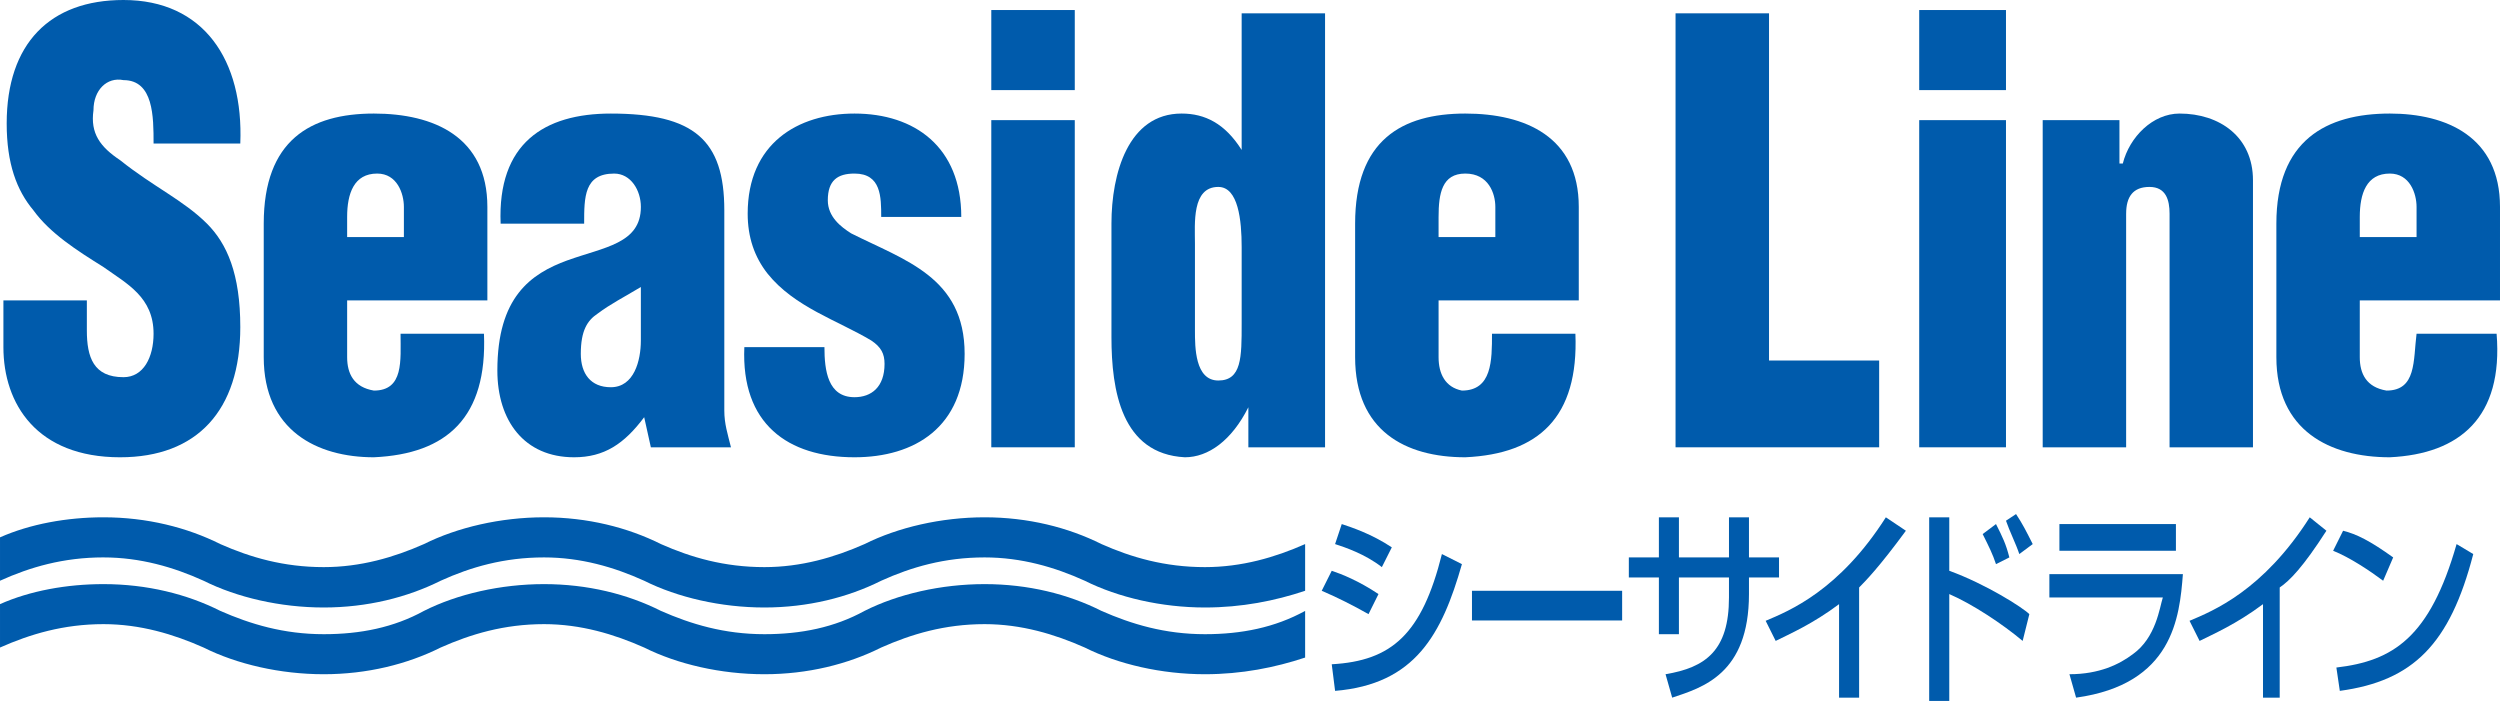
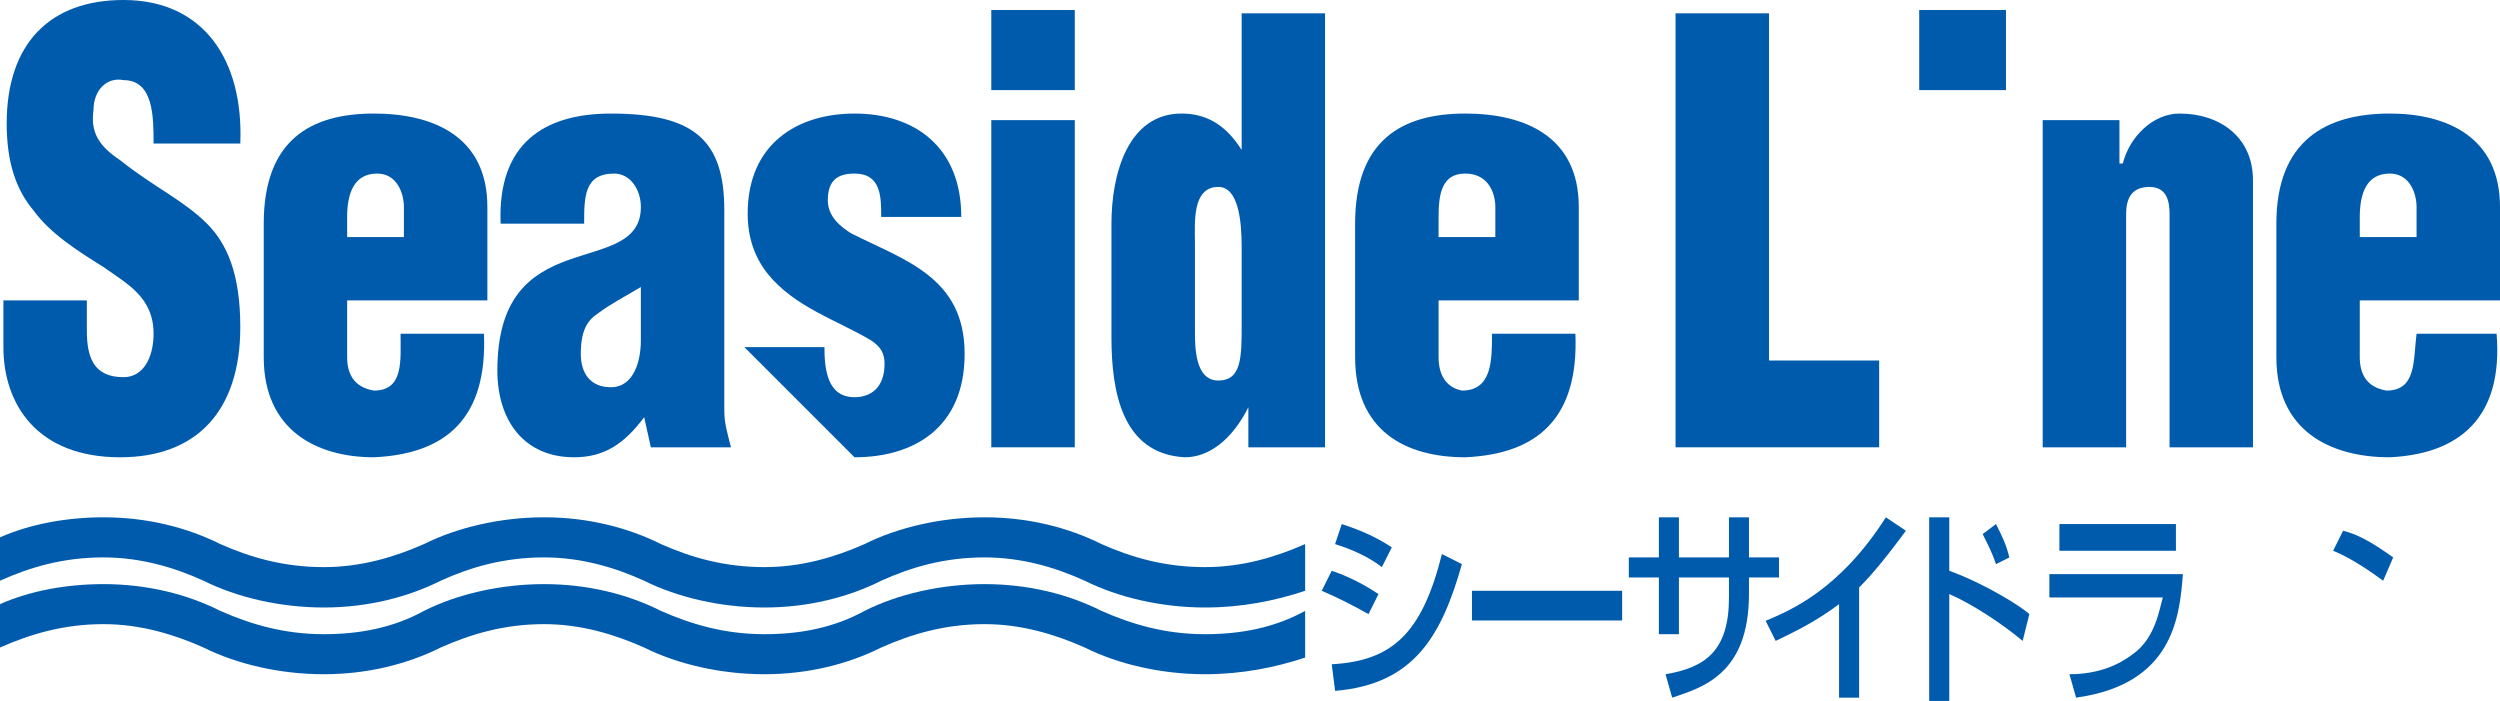
<svg xmlns="http://www.w3.org/2000/svg" id="_レイヤー_2" viewBox="0 0 317.538 89.028">
  <defs>
    <style>.cls-1{fill:#005bac;stroke-width:0px;}</style>
  </defs>
  <g id="_レイヤー_2-2">
    <rect class="cls-1" x="186.963" y="75.038" width="19.073" height="3.771" />
    <path class="cls-1" d="M15.262,58.081c9.753,0,15.259-5.933,15.259-16.531,0-6.78-1.693-10.6-4.232-13.145-2.97-2.965-6.783-4.663-11.027-8.055-2.539-1.698-3.811-3.396-3.388-6.349,0-2.557,1.698-4.249,3.812-3.825,3.82,0,3.82,4.665,3.82,8.05h11.015C30.953,7.633,25.86,0,15.685,0,6.366,0,.85,5.506.85,15.683c0,5.091,1.265,8.487,3.388,11.021,2.127,2.936,5.511,5.094,8.904,7.213,2.967,2.122,6.363,3.814,6.363,8.474,0,2.977-1.272,5.517-3.82,5.517-3.812,0-4.654-2.539-4.654-5.935v-3.814H.433v5.93c0,7.215,4.235,13.993,14.829,13.993Z" />
    <path class="cls-1" d="M44.092,27.555c0-2.962.856-5.51,3.818-5.51,2.539,0,3.39,2.548,3.39,4.236v3.827h-7.208v-2.553ZM47.488,58.081c9.324-.426,14.415-5.091,13.983-15.69h-10.594c0,3.401.424,7.218-3.388,7.218-2.539-.424-3.396-2.131-3.396-4.241v-7.21h17.811v-11.877c0-8.897-6.789-11.858-14.415-11.858-8.06,0-13.99,3.385-13.99,13.983v16.962c0,9.32,6.781,12.713,13.99,12.713Z" />
    <path class="cls-1" d="M81.399,43.245c0,2.546-.853,5.939-3.816,5.939-2.543,0-3.812-1.707-3.812-4.241,0-2.972.842-4.241,2.122-5.097,1.69-1.265,3.388-2.117,5.506-3.391v6.789ZM72.071,33.066c-4.661,1.703-8.899,4.664-8.899,13.993,0,6.363,3.396,11.022,9.749,11.022,3.812,0,6.36-1.692,8.9-5.091l.848,3.825h10.175c-.418-1.698-.846-2.973-.846-4.666v-25.444c0-8.896-3.817-12.281-14.414-12.281-8.48,0-14.411,3.803-13.996,13.983h10.608c0-3.388,0-6.36,3.814-6.36,2.117,0,3.391,2.126,3.391,4.236,0,4.669-4.666,5.097-9.329,6.786Z" />
-     <path class="cls-1" d="M108.535,58.081c7.626,0,13.988-3.814,13.988-13.137,0-9.753-7.626-11.877-14.416-15.304-1.269-.805-2.963-2.084-2.963-4.198,0-2.551,1.262-3.396,3.392-3.396,3.39,0,3.39,2.972,3.39,5.51h10.171c0-8.902-5.935-13.132-13.561-13.132-7.213,0-13.57,3.803-13.57,12.713,0,2.972.85,5.501,2.538,7.633,3.398,4.237,8.901,5.933,13.154,8.476,1.268.843,1.692,1.698,1.692,2.97,0,2.969-1.692,4.235-3.814,4.235-3.392,0-3.82-3.391-3.82-6.362h-10.174c-.424,9.753,5.515,13.993,13.994,13.993Z" />
+     <path class="cls-1" d="M108.535,58.081c7.626,0,13.988-3.814,13.988-13.137,0-9.753-7.626-11.877-14.416-15.304-1.269-.805-2.963-2.084-2.963-4.198,0-2.551,1.262-3.396,3.392-3.396,3.39,0,3.39,2.972,3.39,5.51h10.171c0-8.902-5.935-13.132-13.561-13.132-7.213,0-13.57,3.803-13.57,12.713,0,2.972.85,5.501,2.538,7.633,3.398,4.237,8.901,5.933,13.154,8.476,1.268.843,1.692,1.698,1.692,2.97,0,2.969-1.692,4.235-3.814,4.235-3.392,0-3.82-3.391-3.82-6.362h-10.174Z" />
    <rect class="cls-1" x="125.91" y="1.274" width="10.603" height="10.17" />
    <rect class="cls-1" x="125.91" y="15.259" width="10.603" height="41.555" />
    <path class="cls-1" d="M154.744,23.743c2.537,0,2.966,4.236,2.966,7.635v9.749c0,4.241,0,7.204-2.966,7.204s-2.968-4.242-2.968-6.359v-11.022c0-2.544-.423-7.207,2.968-7.207ZM150.495,58.081c2.975,0,5.944-2.119,8.066-6.352h0v5.085h9.741V1.693h-10.593v17.352c-2.121-3.362-4.664-4.622-7.632-4.622-6.784,0-8.906,7.622-8.906,13.983v14.411c0,6.792,1.274,14.838,9.324,15.264Z" />
    <path class="cls-1" d="M182.722,27.555c0-2.962.424-5.51,3.393-5.51s3.816,2.548,3.816,4.236v3.827h-7.21v-2.553ZM186.115,58.081c9.326-.426,14.414-5.091,13.985-15.69h-10.594c0,3.401,0,7.218-3.82,7.218-2.119-.424-2.965-2.131-2.965-4.241v-7.21h17.807v-11.877c0-8.897-6.781-11.858-14.414-11.858-8.055,0-13.993,3.385-13.993,13.983v16.962c0,9.32,6.353,12.713,13.993,12.713Z" />
    <polygon class="cls-1" points="238.682 45.791 224.693 45.791 224.693 1.693 212.82 1.693 212.82 56.814 238.682 56.814 238.682 45.791" />
-     <rect class="cls-1" x="243.769" y="15.259" width="11.021" height="41.555" />
    <rect class="cls-1" x="243.769" y="1.274" width="11.021" height="10.17" />
    <path class="cls-1" d="M270.053,27.136c0-2.119.849-3.393,2.963-3.393s2.551,1.698,2.551,3.393v29.678h10.595V22.89c0-5.506-4.239-8.467-9.324-8.467-3.393,0-6.36,2.961-7.211,6.352h-.424v-5.515h-9.749v41.555h10.598v-29.678Z" />
    <path class="cls-1" d="M306.94,30.108h-7.212v-2.553c0-2.962.848-5.51,3.816-5.51,2.548,0,3.396,2.548,3.396,4.236v3.827ZM303.544,14.423c-8.055,0-14.411,3.385-14.411,13.983v16.962c0,9.32,6.778,12.713,14.411,12.713,8.909-.426,14.42-5.091,13.564-15.69h-10.168c-.429,3.401,0,7.218-3.82,7.218-2.544-.424-3.392-2.131-3.392-4.241v-7.21h17.81v-11.877c0-8.897-6.784-11.858-13.994-11.858Z" />
    <path class="cls-1" d="M13.142,79.275c4.665,0,8.911,1.278,12.717,2.972h0c4.244,2.124,9.753,3.39,15.259,3.39s10.603-1.265,14.852-3.39h0c3.808-1.694,8.05-2.972,13.133-2.972,4.667,0,8.905,1.278,12.717,2.972h0c4.245,2.124,9.76,3.39,15.268,3.39s10.597-1.265,14.837-3.39h0c3.82-1.694,8.05-2.972,13.137-2.972,4.665,0,8.906,1.278,12.72,2.972h0c4.246,2.124,9.758,3.39,15.264,3.39,4.664,0,8.905-.85,12.725-2.116v-5.094l-.433-.421.433.421v-.834c-3.82,2.103-8.061,2.959-12.725,2.959-5.088,0-9.329-1.278-13.142-2.959h0c-4.241-2.138-9.324-3.401-14.841-3.401s-11.016,1.263-15.253,3.401c-3.822,2.103-8.06,2.959-12.721,2.959-5.091,0-9.327-1.278-13.141-2.959h0c-4.241-2.138-9.335-3.401-14.844-3.401s-11.018,1.263-15.255,3.401h0c-3.822,2.103-8.058,2.959-12.73,2.959-5.078,0-9.317-1.278-13.136-2.959h0c-4.237-2.138-9.33-3.401-14.84-3.401-4.661,0-9.329.845-13.142,2.543v5.083l.433.429-.433-.429v.429c3.814-1.694,8.06-2.972,13.142-2.972Z" />
    <path class="cls-1" d="M13.142,70.8c4.665,0,8.911,1.234,12.717,2.963h0c4.244,2.124,9.753,3.398,15.259,3.398s10.603-1.274,14.852-3.398h0c3.808-1.729,8.05-2.963,13.133-2.963,4.667,0,8.905,1.234,12.717,2.963h0c4.245,2.124,9.76,3.398,15.268,3.398s10.597-1.274,14.837-3.398h0c3.82-1.729,8.05-2.963,13.137-2.963,4.665,0,8.906,1.234,12.72,2.963h0c4.246,2.124,9.758,3.398,15.264,3.398,4.664,0,8.905-.845,12.725-2.124v-5.083l-.433-.848.433.848v-.848c-3.82,1.693-8.061,2.927-12.725,2.927-5.088,0-9.329-1.234-13.142-2.927-4.241-2.119-9.324-3.401-14.841-3.401s-11.016,1.282-15.253,3.401c-3.822,1.693-8.06,2.927-12.721,2.927-5.091,0-9.327-1.234-13.141-2.927-4.241-2.119-9.335-3.401-14.844-3.401s-11.018,1.282-15.255,3.401h0c-3.822,1.693-8.058,2.927-12.73,2.927-5.078,0-9.317-1.234-13.136-2.927-4.237-2.119-9.33-3.401-14.84-3.401-4.661,0-9.329.858-13.142,2.547v5.091l.433.419-.433-.419v.419c3.814-1.729,8.06-2.963,13.142-2.963Z" />
    <path class="cls-1" d="M176.781,69.522c-2.534-1.689-5.083-2.534-6.357-2.958l-.848,2.543c1.272.415,3.813,1.265,5.942,2.927l1.263-2.512Z" />
    <path class="cls-1" d="M173.821,78.006l1.268-2.551c-2.542-1.692-4.664-2.532-5.938-2.957l-1.272,2.539q2.97,1.279,5.942,2.968Z" />
    <path class="cls-1" d="M169.151,84.372l.426,3.38c10.181-.845,13.569-7.198,16.109-16.098l-2.541-1.28c-2.544,10.18-6.364,13.57-13.995,13.999Z" />
    <path class="cls-1" d="M210.703,80.553h2.546v-7.208h6.357v2.543c0,6.744-2.967,8.899-8.057,9.749l.844,2.976c3.822-1.278,9.753-2.976,9.753-13.157v-2.111h3.817v-2.544h-3.817v-5.094h-2.539v5.094h-6.357v-5.094h-2.546v5.094h-3.817v2.544h3.817v7.208Z" />
    <path class="cls-1" d="M224.264,78.851l1.274,2.555c1.698-.853,4.67-2.131,8.05-4.67v11.877h2.548v-13.994c.848-.855,2.546-2.585,5.94-7.207l-2.544-1.705c-5.944,9.331-12.296,11.887-15.268,13.145Z" />
    <path class="cls-1" d="M245.035,65.706v23.321h2.552v-13.572c2.961,1.28,6.786,3.82,9.32,5.95l.85-3.4c-.85-.844-5.509-3.814-10.17-5.508v-6.792h-2.552Z" />
    <path class="cls-1" d="M253.522,66.564l-1.693,1.269c.842,1.689,1.264,2.539,1.693,3.82l1.697-.853c-.429-1.693-.846-2.547-1.697-4.236Z" />
-     <path class="cls-1" d="M258.186,69.107c-.855-1.695-1.279-2.543-2.119-3.813l-1.277.844c.429,1.274,1.277,2.97,1.693,4.235l1.703-1.265Z" />
    <path class="cls-1" d="M260.303,75.888h14.411c-.416,1.274-.848,5.083-3.812,7.204-1.698,1.279-4.237,2.544-8.051,2.544l.845,2.976c12.297-1.707,13.142-10.185,13.566-15.689h-16.96v2.964Z" />
    <rect class="cls-1" x="261.577" y="66.564" width="14.798" height="3.391" />
-     <path class="cls-1" d="M289.558,88.613v-13.994c1.262-.855,2.963-2.585,5.932-7.207l-2.116-1.705c-5.939,9.331-12.292,11.887-15.27,13.145l1.277,2.555c1.702-.853,4.663-2.131,8.055-4.67v11.877h2.123Z" />
-     <path class="cls-1" d="M297.192,87.751c9.319-1.263,13.986-5.933,16.95-17.378l-2.117-1.265c-3.395,11.863-8.055,14.835-15.269,15.679l.436,2.965Z" />
    <path class="cls-1" d="M296.343,69.955c2.118.845,4.661,2.543,6.353,3.808l1.274-2.963c-2.966-2.122-4.664-2.967-6.362-3.388l-1.265,2.543Z" />
  </g>
</svg>